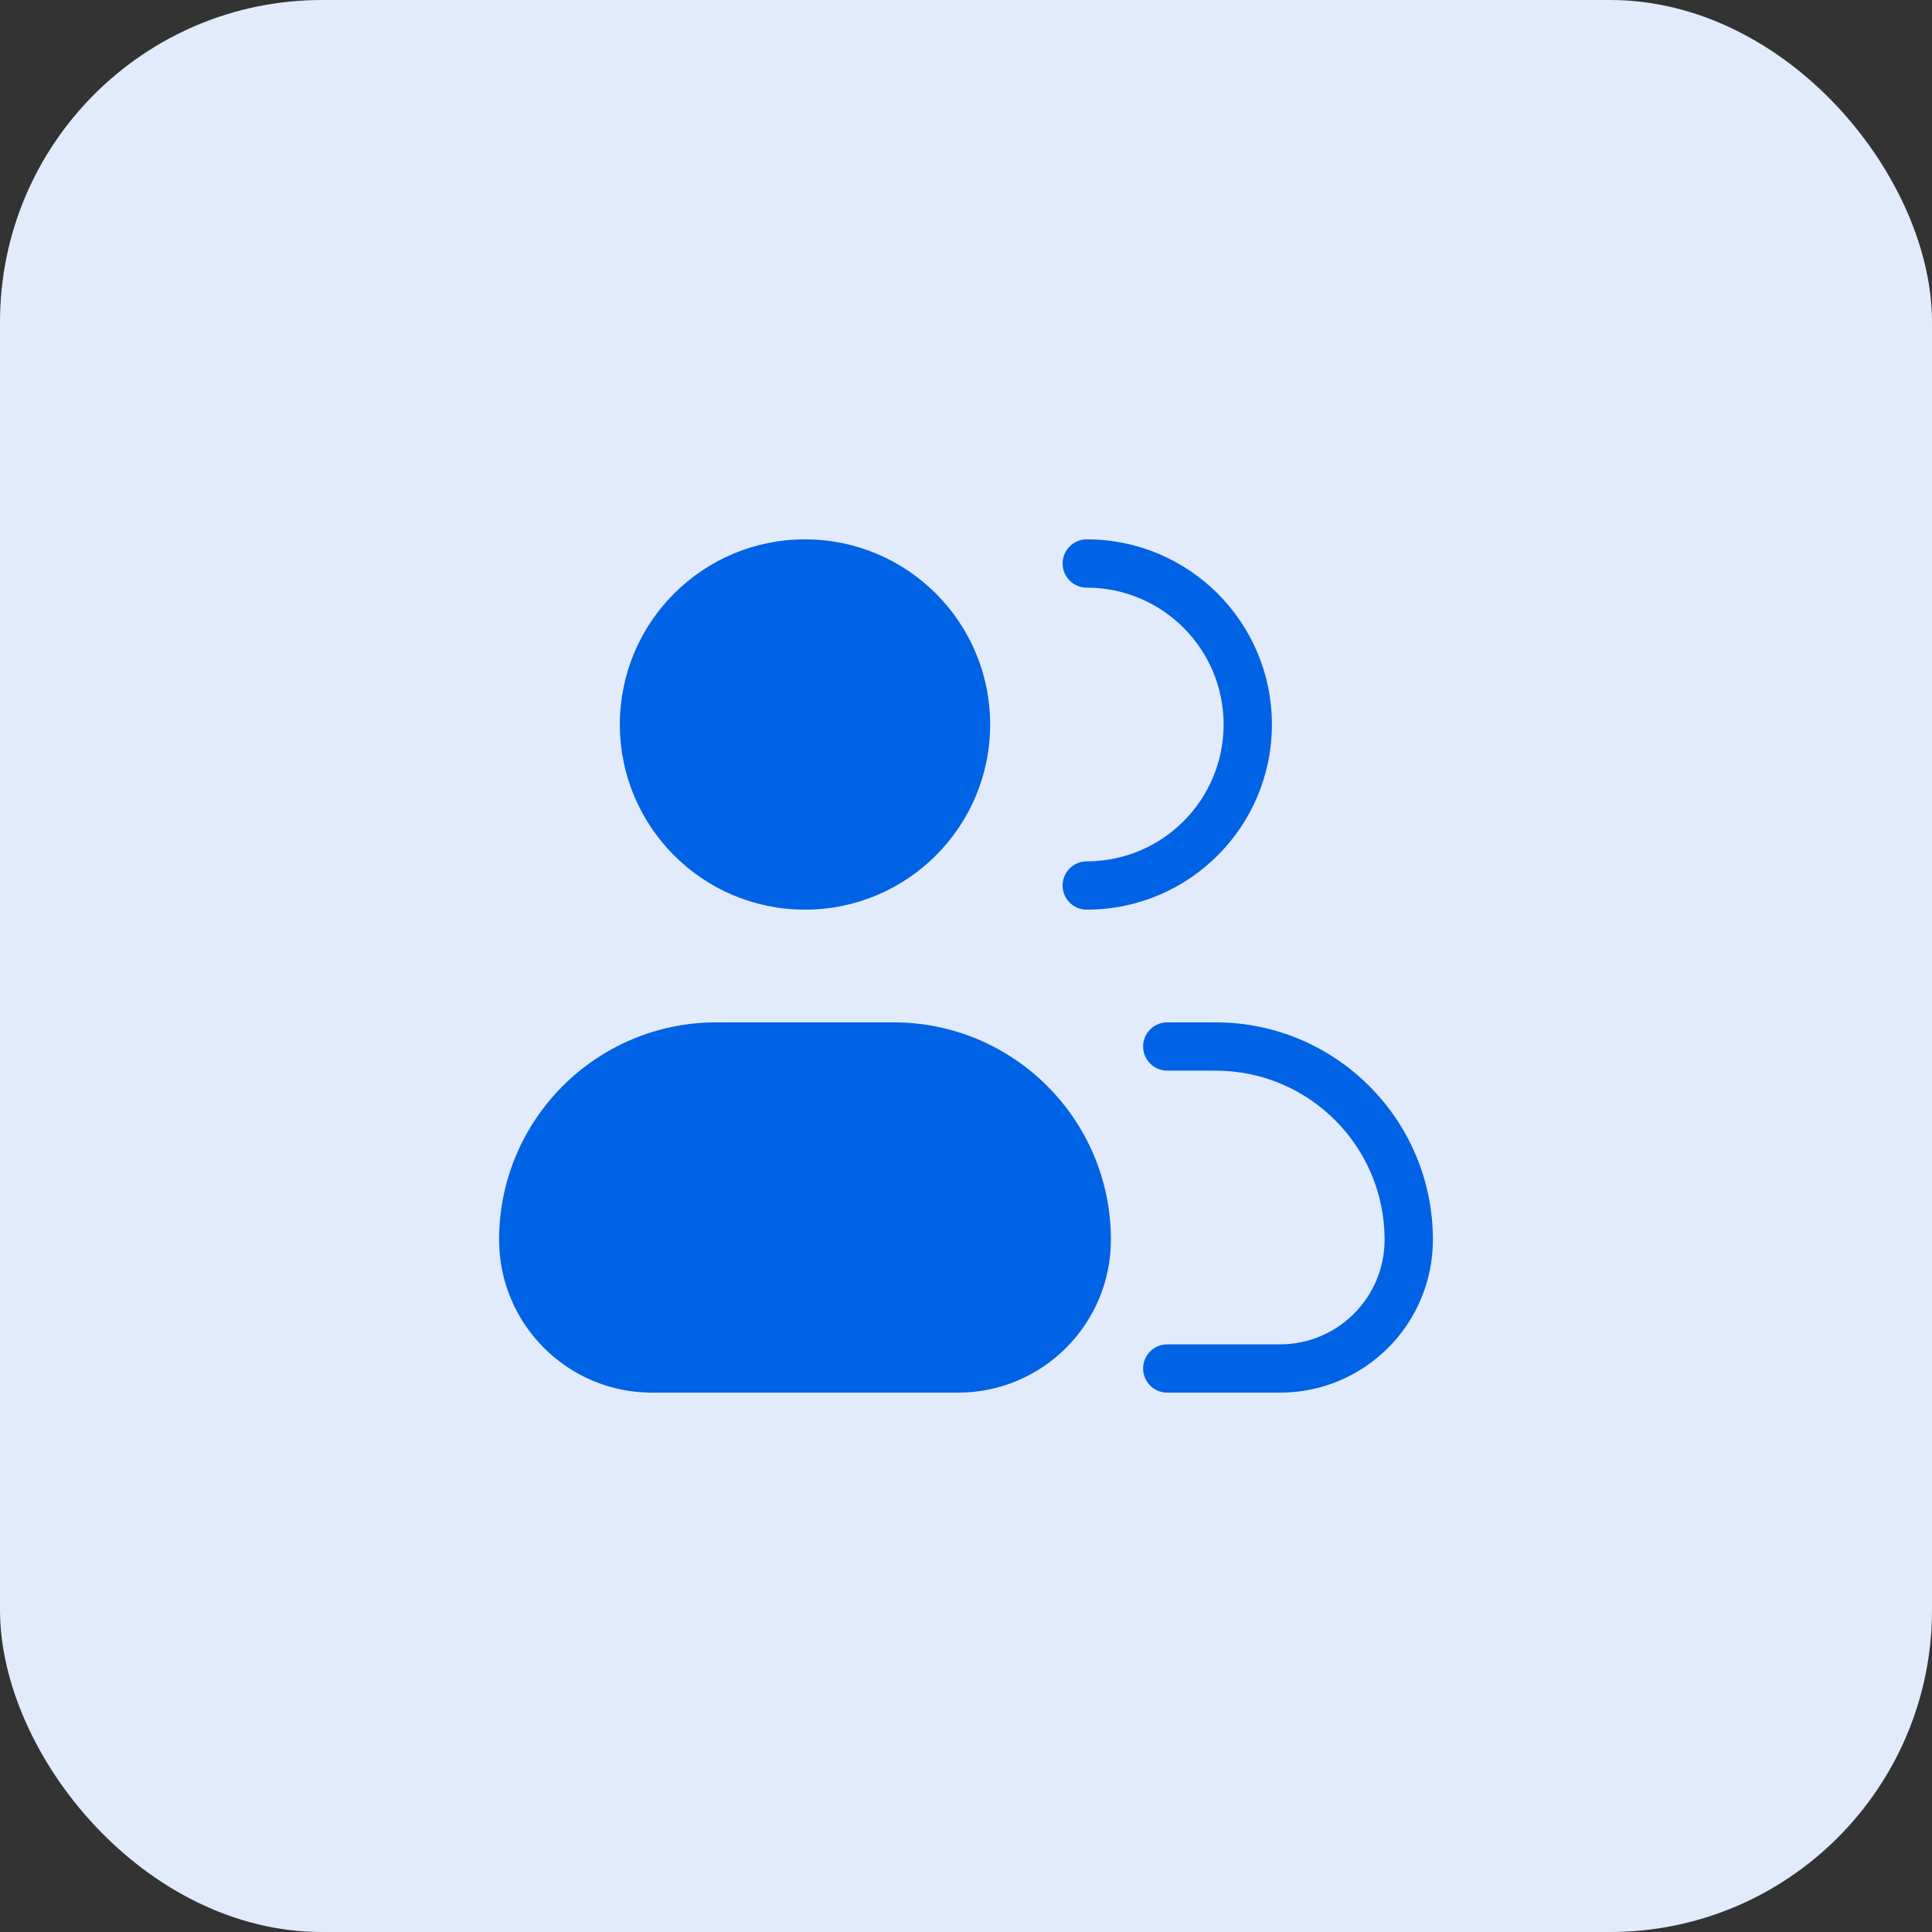
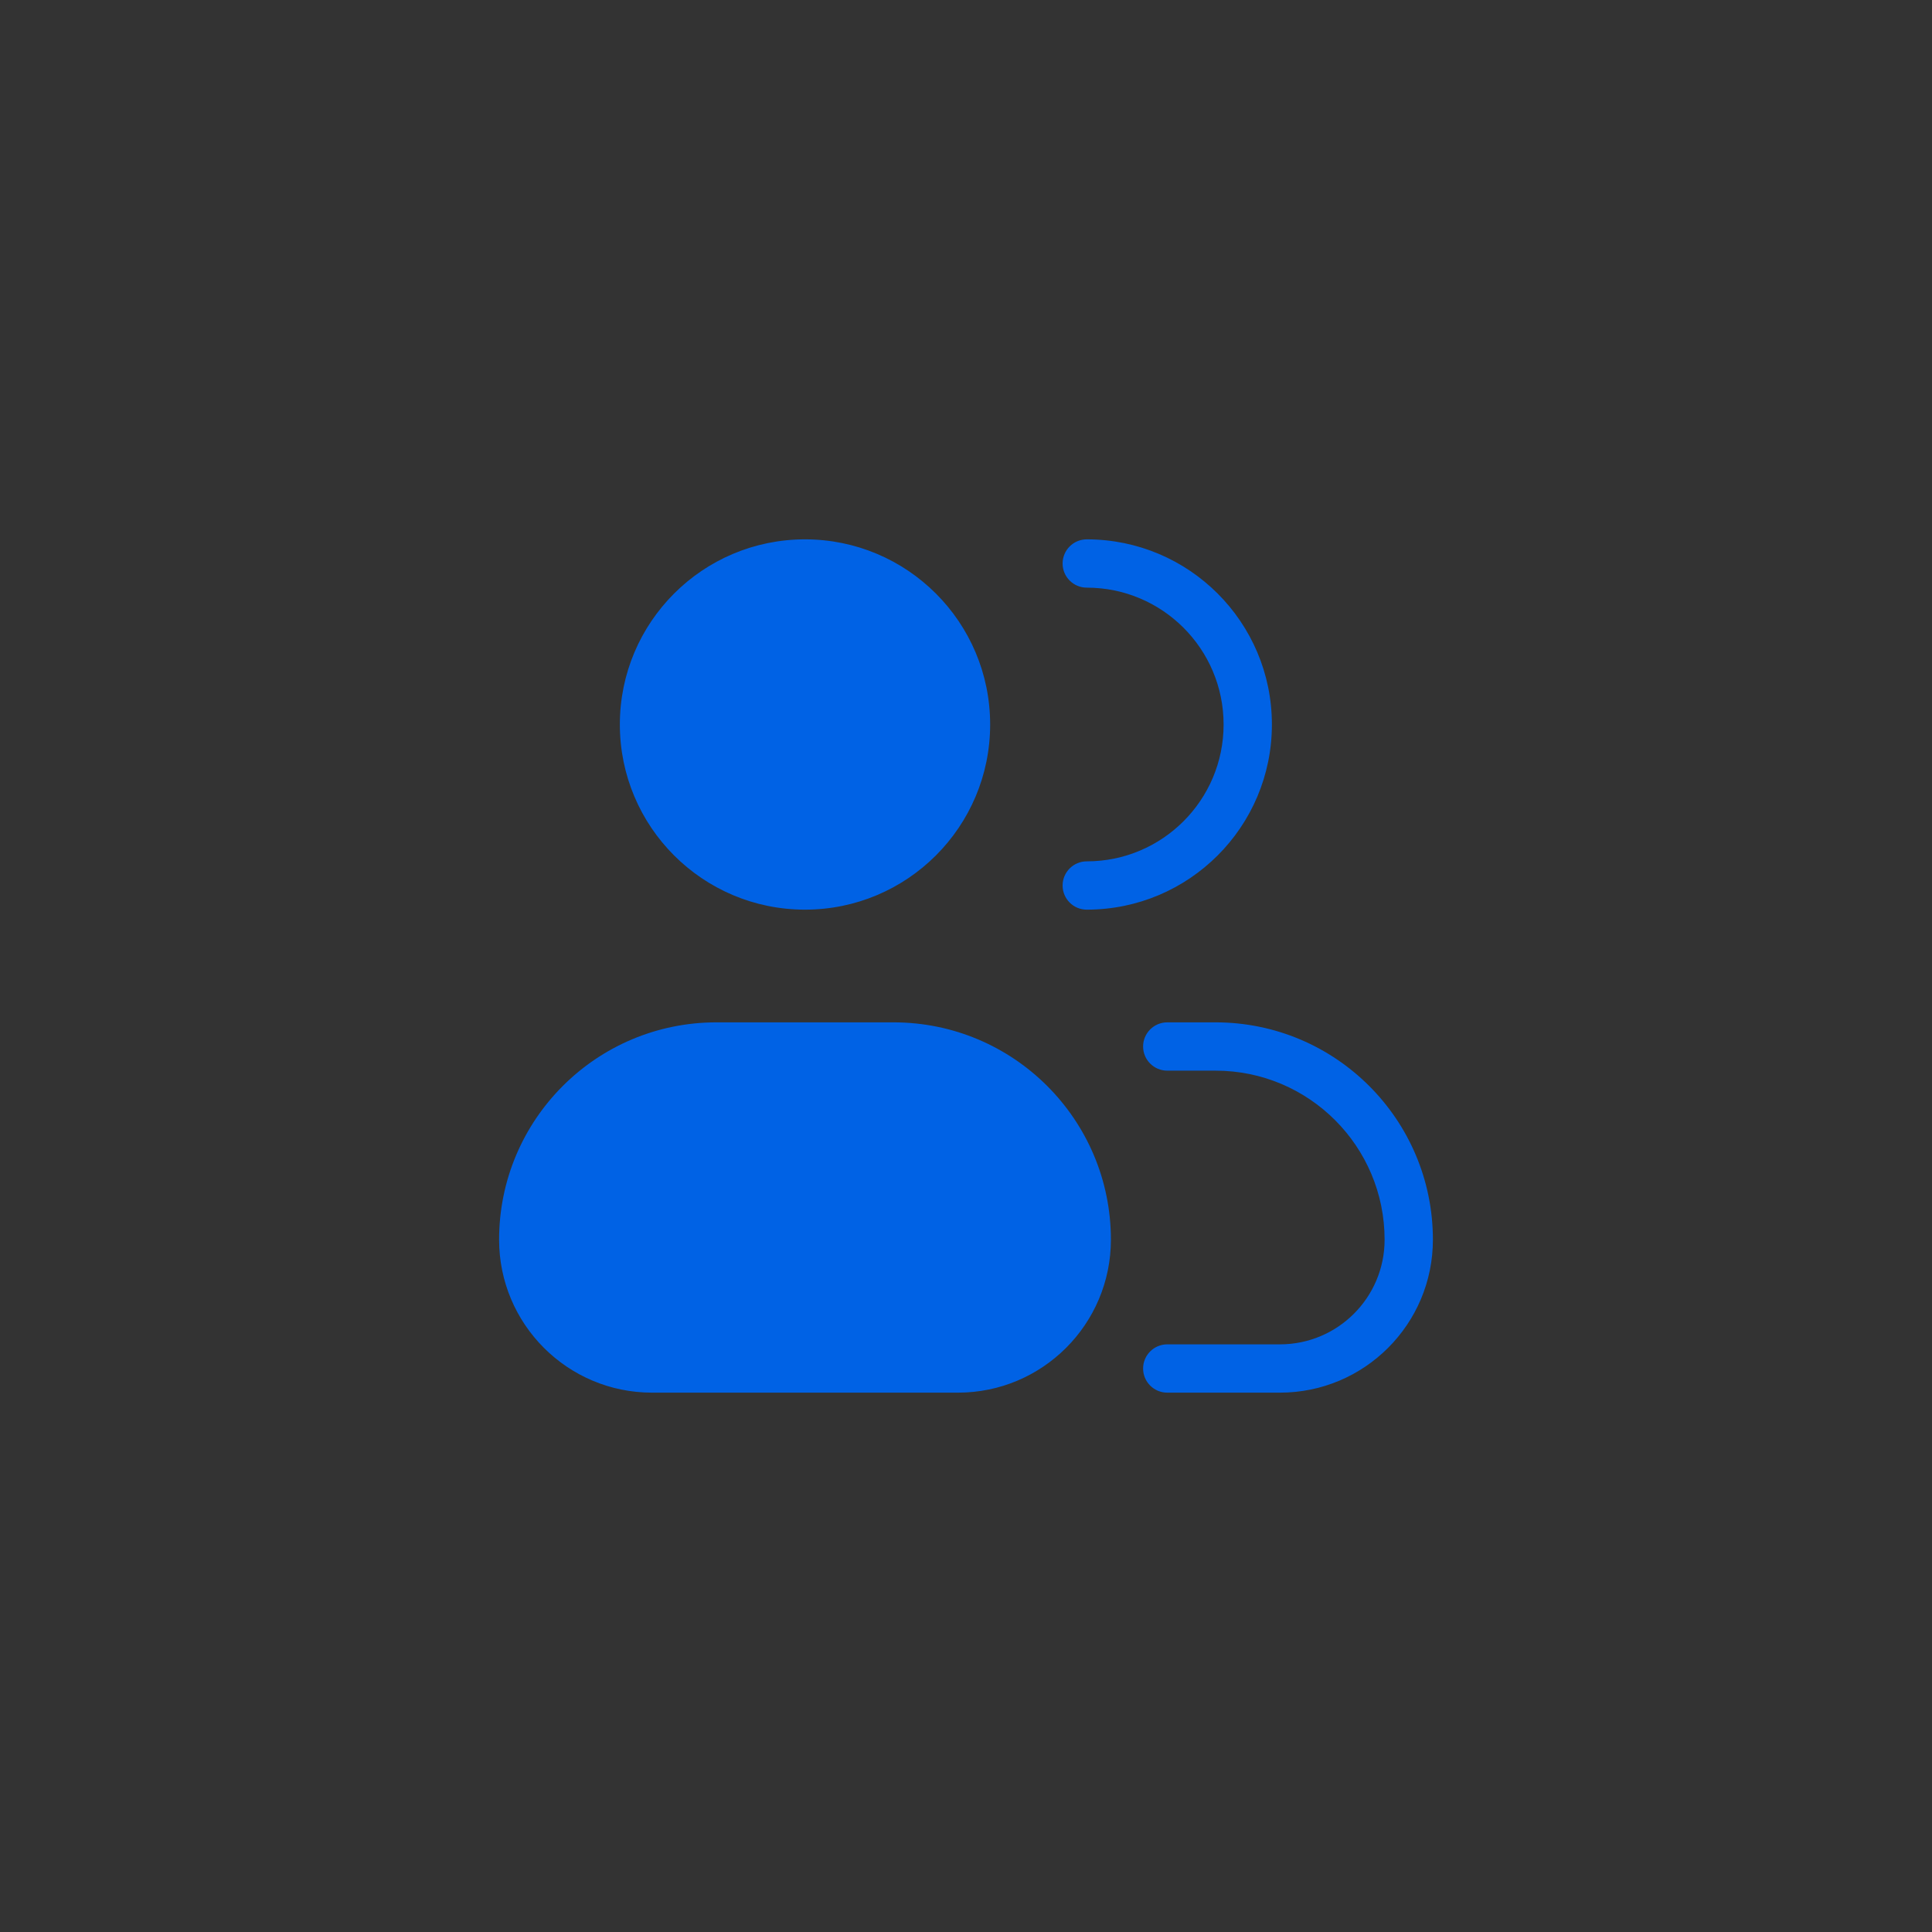
<svg xmlns="http://www.w3.org/2000/svg" width="60" height="60" viewBox="0 0 60 60" fill="none">
  <rect x="0" y="0" width="60" height="60" fill="#333333" stroke="none" />
-   <rect width="60" height="60" rx="10" fill="#E2EBFC" />
-   <path fill-rule="evenodd" clip-rule="evenodd" d="M33.75 16.75C33.336 16.75 33 17.086 33 17.5C33 17.914 33.336 18.25 33.75 18.25C36.097 18.25 38 20.153 38 22.5C38 24.847 36.097 26.75 33.75 26.75C33.336 26.75 33 27.086 33 27.5C33 27.914 33.336 28.25 33.75 28.25C36.926 28.25 39.5 25.676 39.5 22.5C39.5 19.324 36.926 16.75 33.75 16.75ZM36.25 31.75C35.836 31.75 35.5 32.086 35.5 32.5C35.5 32.914 35.836 33.25 36.25 33.25H37.75C40.65 33.25 43 35.6 43 38.5C43 40.295 41.545 41.75 39.75 41.75H36.25C35.836 41.75 35.5 42.086 35.5 42.5C35.5 42.914 35.836 43.25 36.25 43.25H39.75C42.373 43.25 44.5 41.123 44.5 38.5C44.5 34.772 41.478 31.75 37.75 31.75H36.25ZM19.25 22.5C19.25 19.324 21.824 16.75 25 16.75C28.176 16.75 30.75 19.324 30.75 22.5C30.75 25.676 28.176 28.25 25 28.25C21.824 28.25 19.25 25.676 19.25 22.5ZM22.25 31.75C18.522 31.75 15.5 34.772 15.5 38.5C15.5 41.123 17.627 43.25 20.25 43.25H29.75C32.373 43.25 34.5 41.123 34.5 38.5C34.5 34.772 31.478 31.75 27.75 31.75H22.25Z" fill="#0062E5" />
+   <path fill-rule="evenodd" clip-rule="evenodd" d="M33.75 16.75C33.336 16.75 33 17.086 33 17.5C33 17.914 33.336 18.25 33.75 18.25C36.097 18.25 38 20.153 38 22.5C38 24.847 36.097 26.75 33.75 26.75C33.336 26.75 33 27.086 33 27.5C33 27.914 33.336 28.25 33.75 28.25C36.926 28.25 39.5 25.676 39.5 22.5C39.5 19.324 36.926 16.75 33.75 16.75M36.25 31.75C35.836 31.75 35.5 32.086 35.5 32.5C35.5 32.914 35.836 33.25 36.25 33.25H37.75C40.65 33.25 43 35.6 43 38.5C43 40.295 41.545 41.75 39.75 41.75H36.25C35.836 41.75 35.5 42.086 35.5 42.5C35.5 42.914 35.836 43.25 36.25 43.25H39.75C42.373 43.25 44.5 41.123 44.5 38.5C44.5 34.772 41.478 31.75 37.75 31.75H36.25ZM19.25 22.5C19.25 19.324 21.824 16.75 25 16.75C28.176 16.75 30.75 19.324 30.75 22.5C30.75 25.676 28.176 28.25 25 28.25C21.824 28.25 19.25 25.676 19.25 22.5ZM22.25 31.75C18.522 31.75 15.5 34.772 15.5 38.5C15.5 41.123 17.627 43.25 20.25 43.25H29.75C32.373 43.25 34.5 41.123 34.5 38.5C34.5 34.772 31.478 31.75 27.75 31.75H22.25Z" fill="#0062E5" />
</svg>